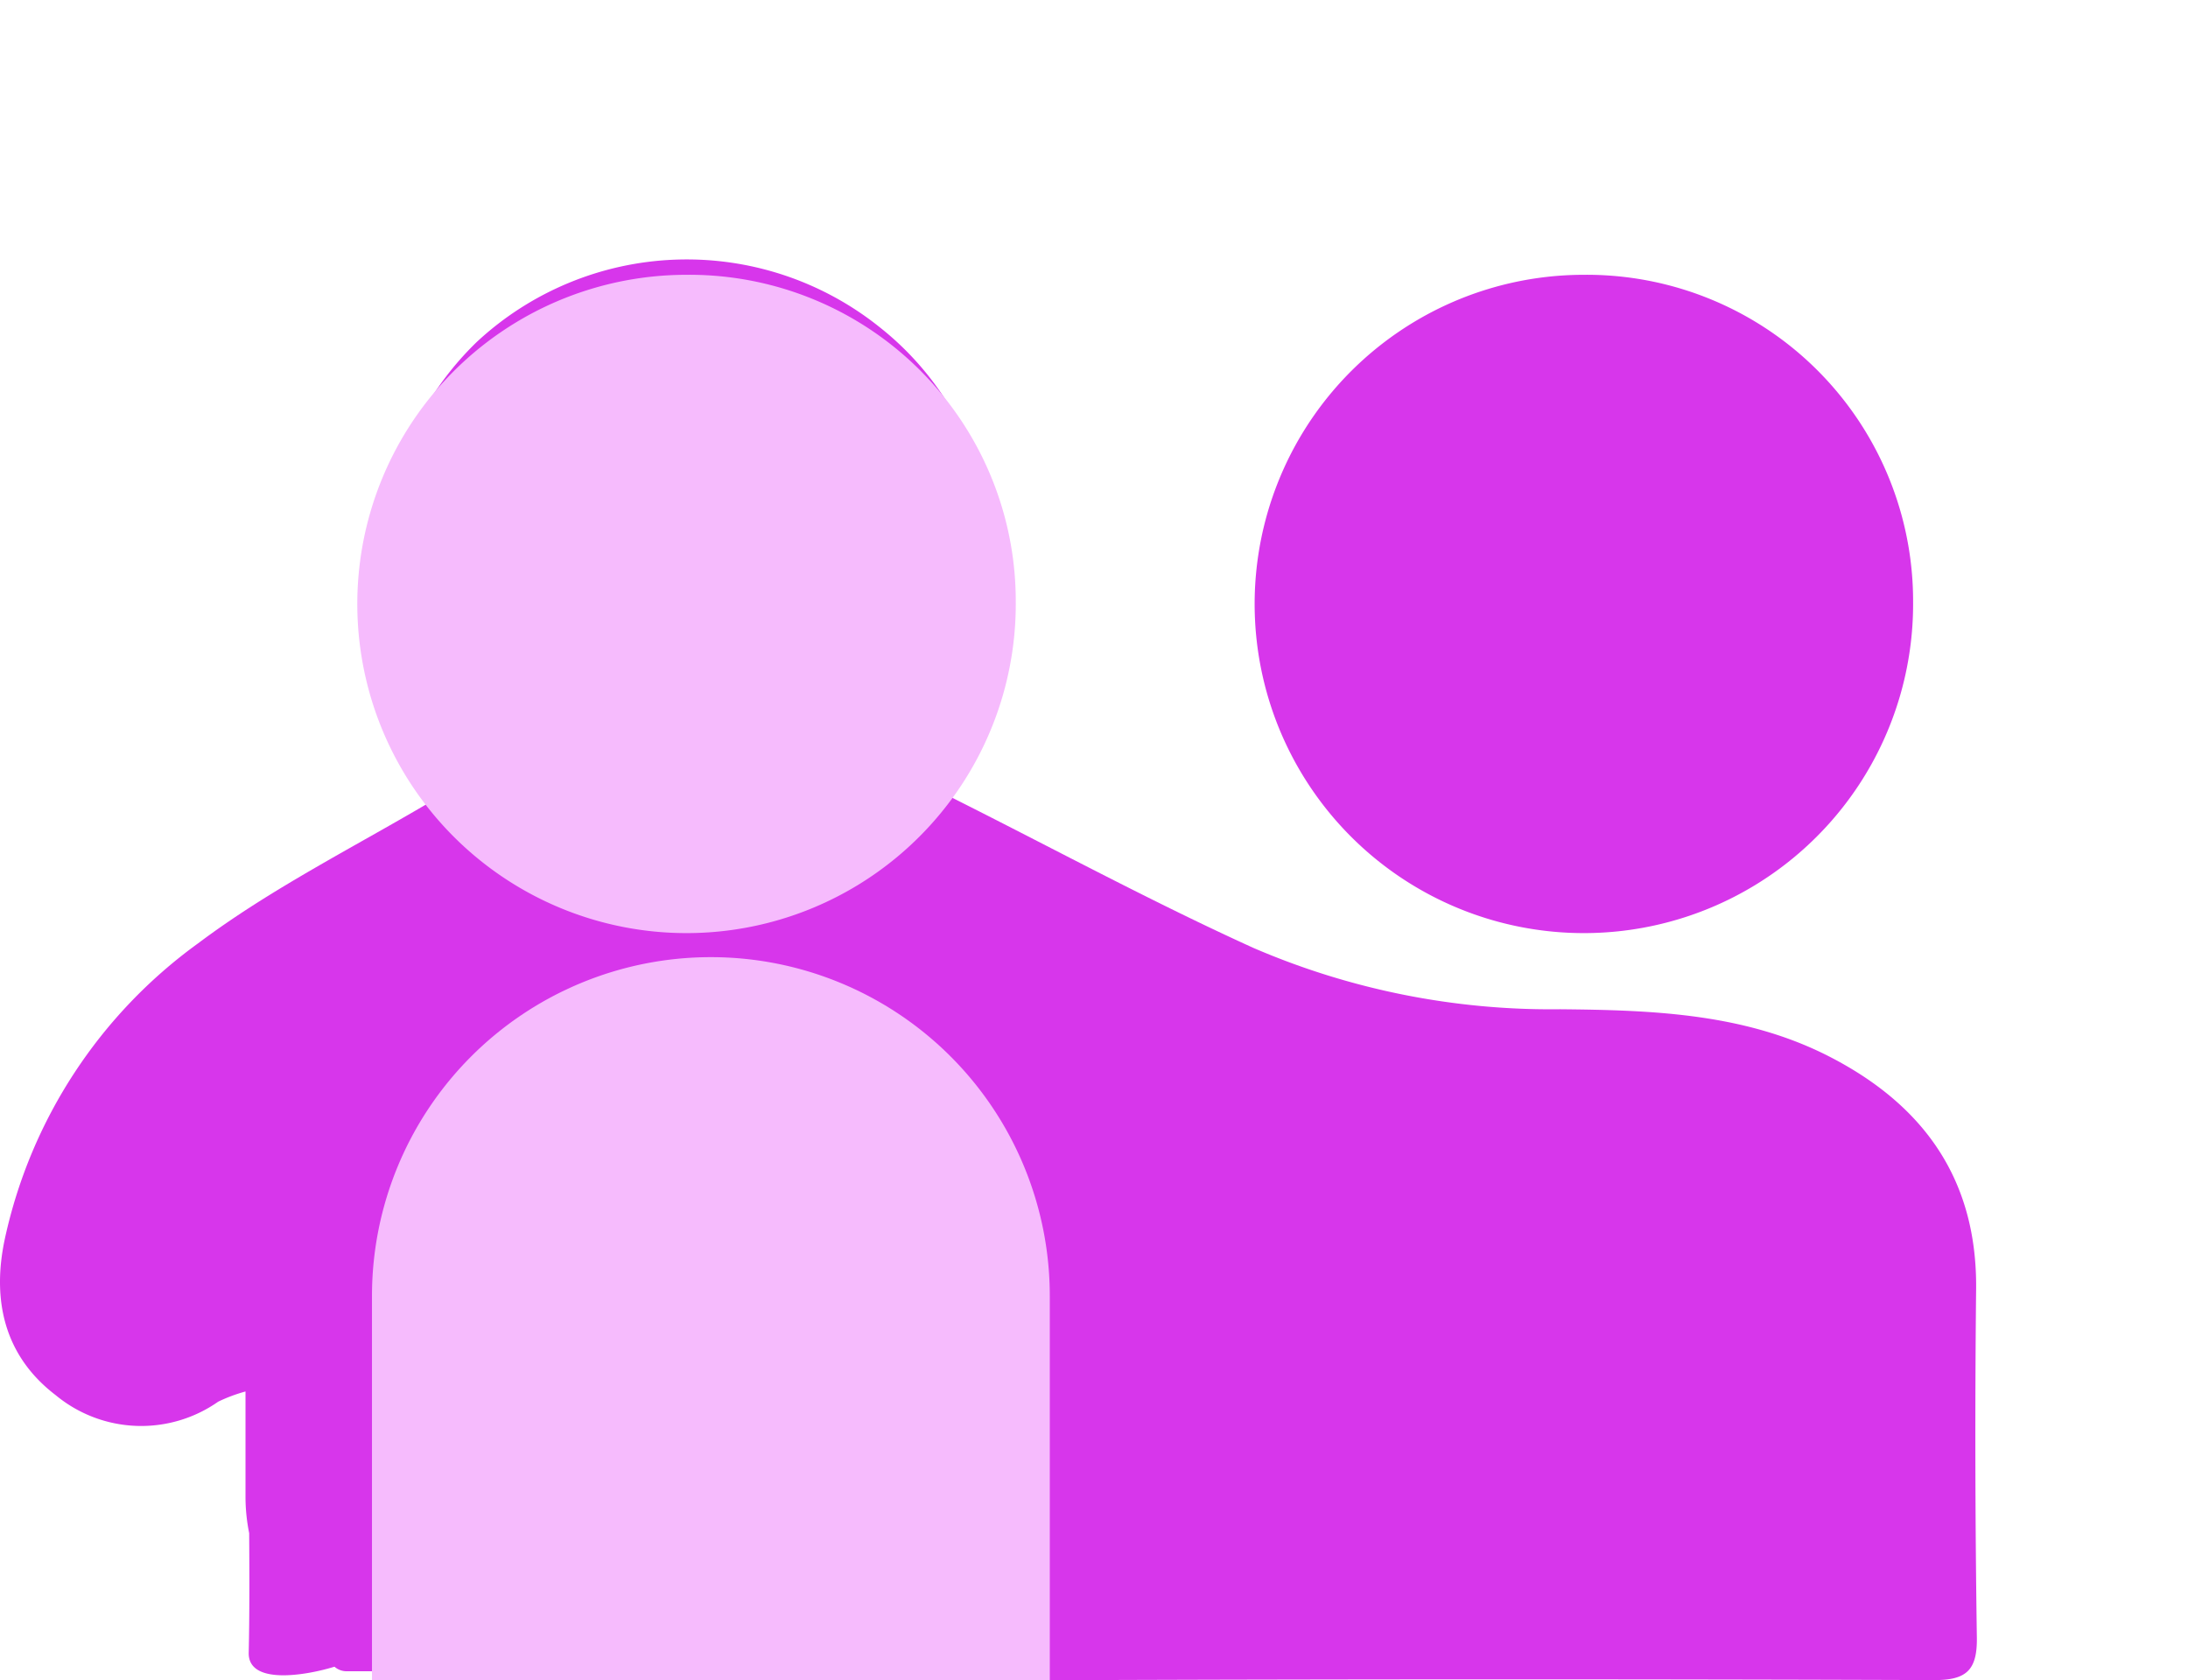
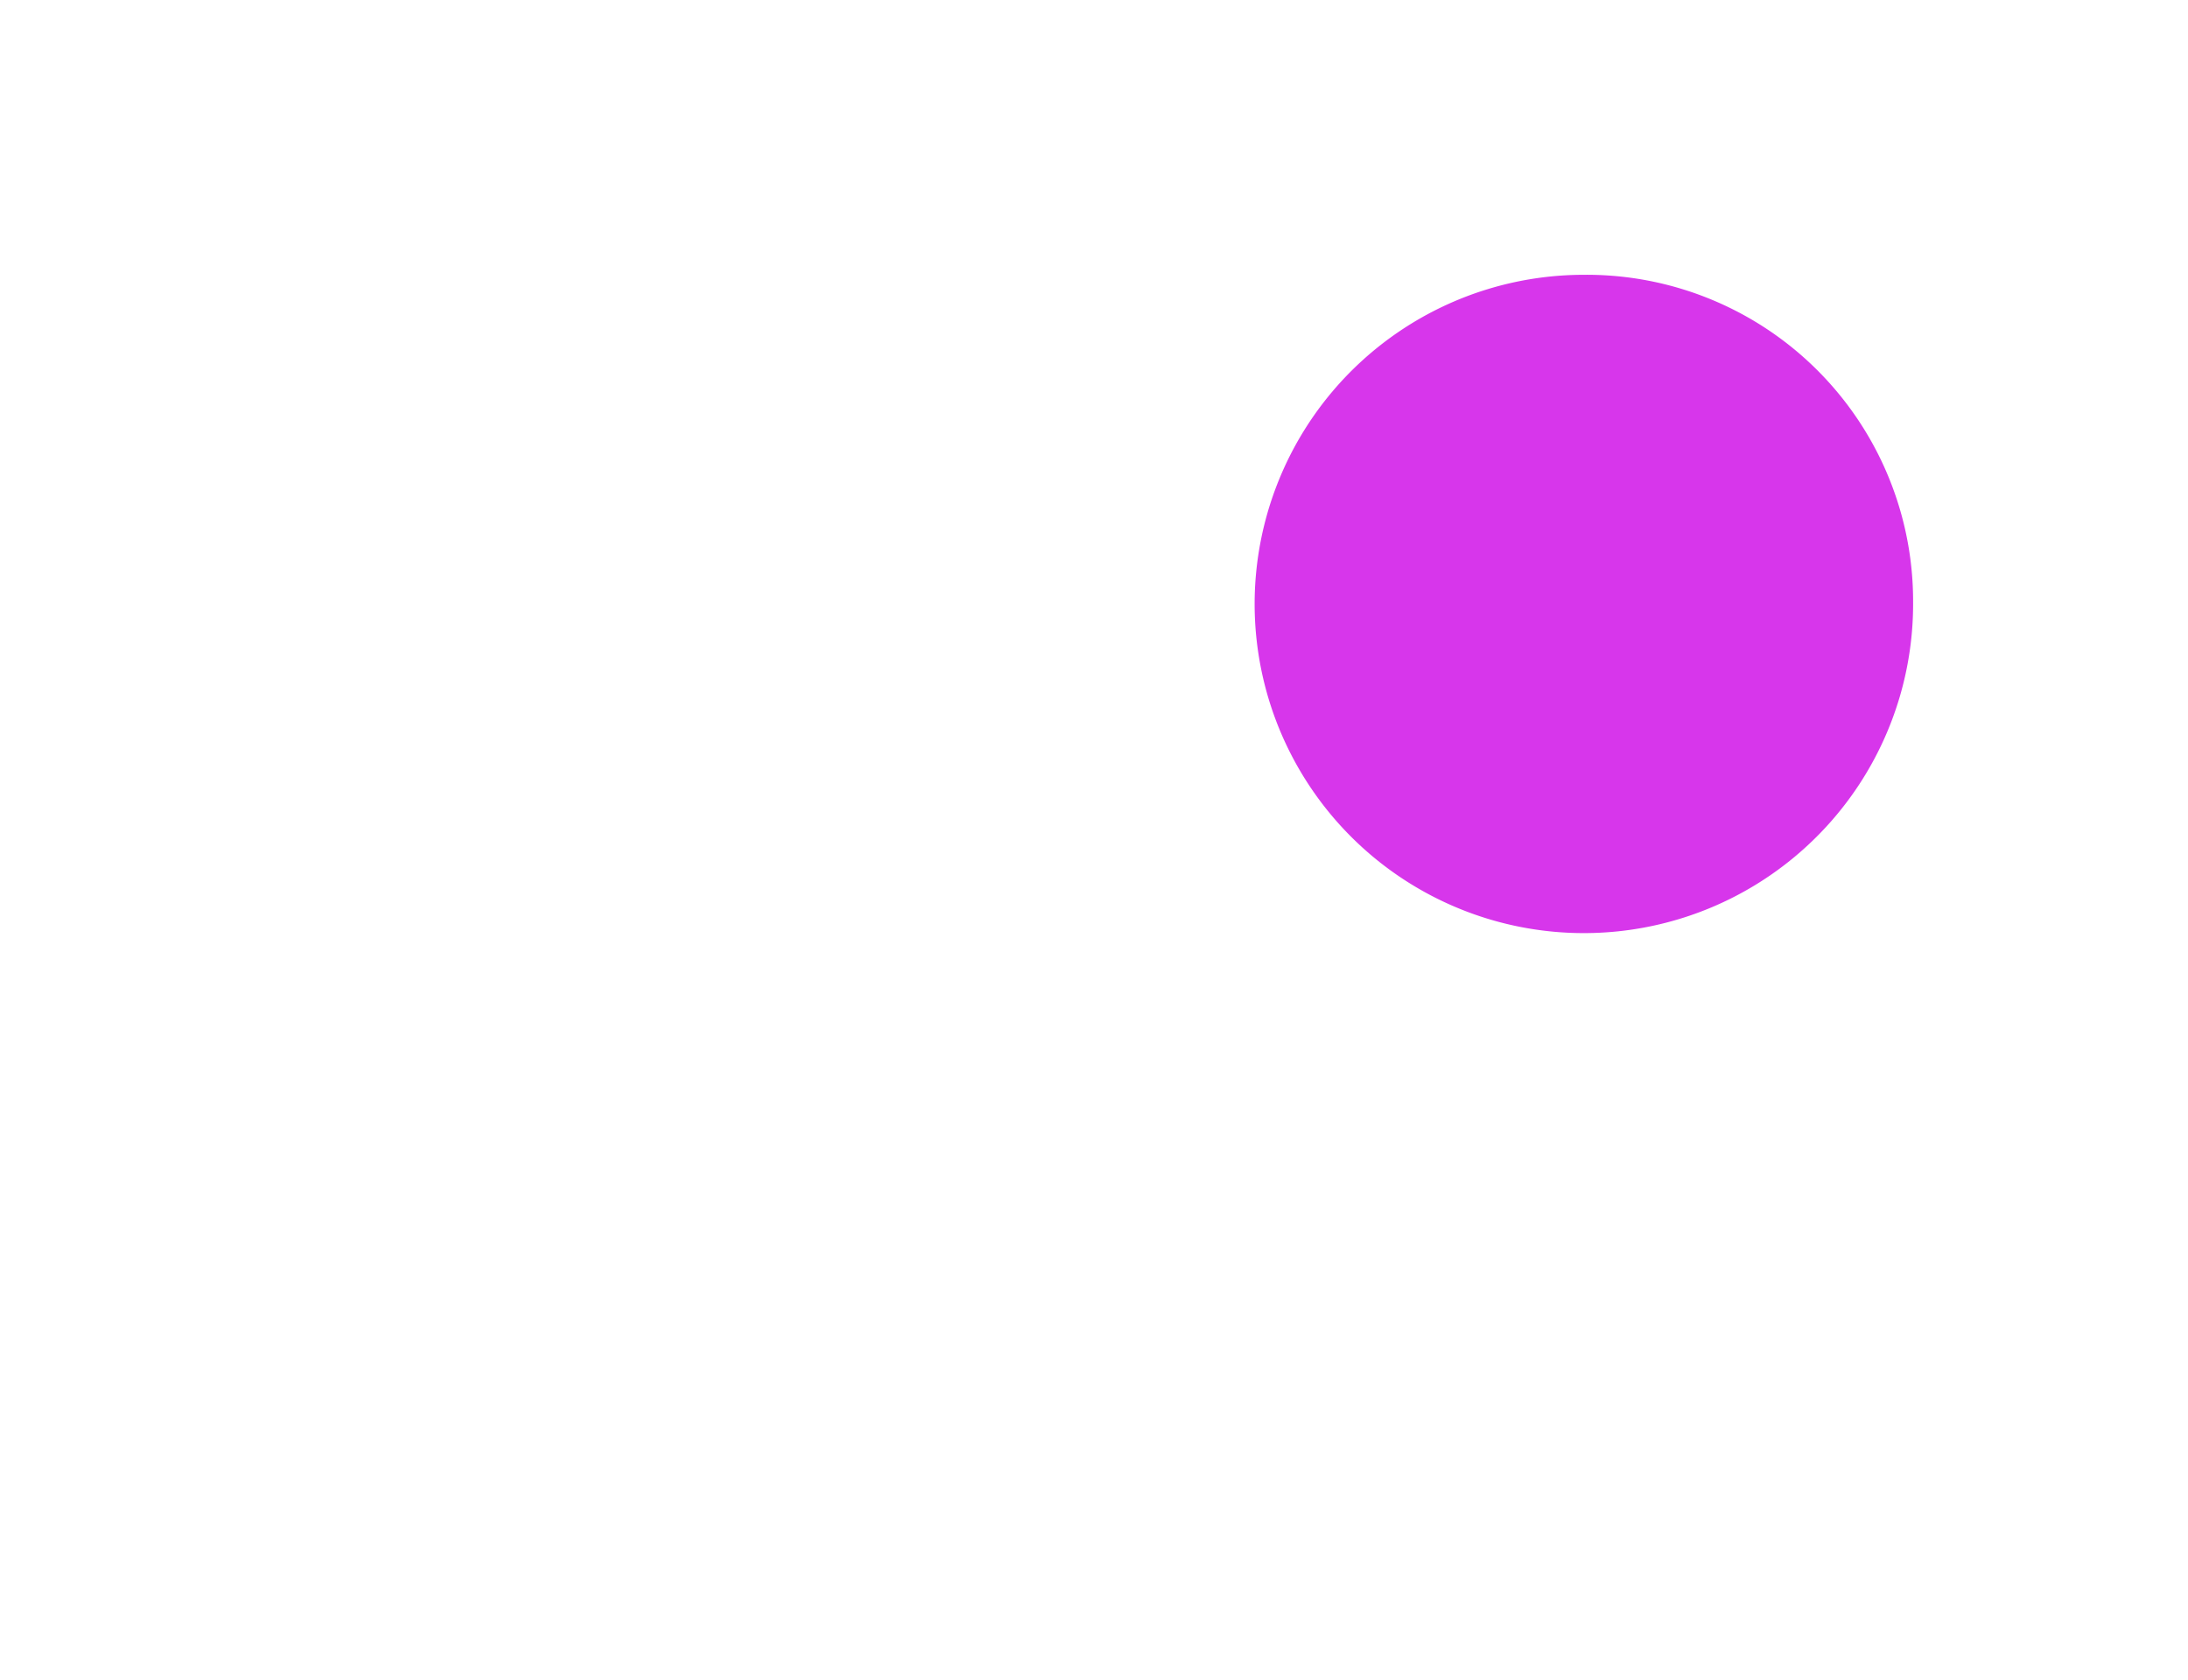
<svg xmlns="http://www.w3.org/2000/svg" width="119.405" height="91.711" viewBox="0 0 119.405 91.711">
  <defs>
    <style>
      .cls-1 {
        fill: #d736eb;
      }

      .cls-2 {
        fill: #f6bbfd;
      }

      .cls-3 {
        filter: url(#Path_15986);
      }

      .cls-4 {
        filter: url(#Path_15985);
      }
    </style>
    <filter id="Path_15985" x="4.504" y="0" width="65.932" height="65.805" filterUnits="userSpaceOnUse">
      <feOffset dy="3" input="SourceAlpha" />
      <feGaussianBlur stdDeviation="5" result="blur" />
      <feFlood flood-color="#3e0745" flood-opacity="0.133" />
      <feComposite operator="in" in2="blur" />
      <feComposite in="SourceGraphic" />
    </filter>
    <filter id="Path_15986" x="53.473" y="0" width="65.932" height="65.805" filterUnits="userSpaceOnUse">
      <feOffset dy="3" input="SourceAlpha" />
      <feGaussianBlur stdDeviation="5" result="blur-2" />
      <feFlood flood-color="#3e0745" flood-opacity="0.133" />
      <feComposite operator="in" in2="blur-2" />
      <feComposite in="SourceGraphic" />
    </filter>
  </defs>
  <g id="Group_29833" data-name="Group 29833" transform="translate(0 12)">
-     <path id="Union_1" data-name="Union 1" class="cls-1" d="M58.835,77.545c-.12,0-.241.006-.362.006H23.4a9.994,9.994,0,0,1-3.085-.485h-1.4a1,1,0,0,1-.661-.249c-1.538.476-4.721,1.024-4.681-.763.047-2.058.04-4.3.025-6.527a10.051,10.051,0,0,1-.2-1.977V61.794a8.632,8.632,0,0,0-1.492.558,7.317,7.317,0,0,1-8.867-.357C.209,59.834-.446,56.773.265,53.458A26.955,26.955,0,0,1,10.815,37.329c4.061-3.05,8.693-5.341,13.079-7.957.554-.33,1.153-.586,1.956-.989A16.742,16.742,0,0,1,26.025,4.5,16.829,16.829,0,0,1,47.99,3.688a16.269,16.269,0,0,1,6.174,11.88,15.629,15.629,0,0,1-4.491,12.6c1.09.576,1.919,1.031,2.762,1.455C57.751,32.3,63,35.129,68.409,37.585A40.979,40.979,0,0,0,85.143,40.93c5.071.048,10.139.22,14.773,2.626,5.1,2.646,7.987,6.7,7.926,12.653q-.1,9.5.04,19.009c.027,1.786-.563,2.336-2.334,2.33q-23.189-.082-46.378,0h-.032Q58.979,77.551,58.835,77.545ZM24.265,16.592A13.287,13.287,0,1,0,37.488,3.338h-.07A13.284,13.284,0,0,0,24.265,16.592Z" transform="translate(0 2.16)" />
    <g class="cls-4" transform="matrix(1, 0, 0, 1, 0, -12)">
-       <path id="Path_15985-2" data-name="Path 15985" class="cls-2" d="M431.583,337.3a17.967,17.967,0,1,1-17.993-17.84A17.815,17.815,0,0,1,431.583,337.3Z" transform="translate(-376.15 -307.46)" />
-     </g>
+       </g>
    <g class="cls-3" transform="matrix(1, 0, 0, 1, 0, -12)">
      <path id="Path_15986-2" data-name="Path 15986" class="cls-1" d="M431.583,337.3a17.967,17.967,0,1,1-17.993-17.84A17.815,17.815,0,0,1,431.583,337.3Z" transform="translate(-327.18 -307.46)" />
    </g>
-     <path id="Rectangle_18758" data-name="Rectangle 18758" class="cls-2" d="M18.495,0h0A18.495,18.495,0,0,1,36.99,18.495v20.97a0,0,0,0,1,0,0H0a0,0,0,0,1,0,0V18.495A18.495,18.495,0,0,1,18.495,0Z" transform="translate(20.3 40.246)" />
  </g>
</svg>